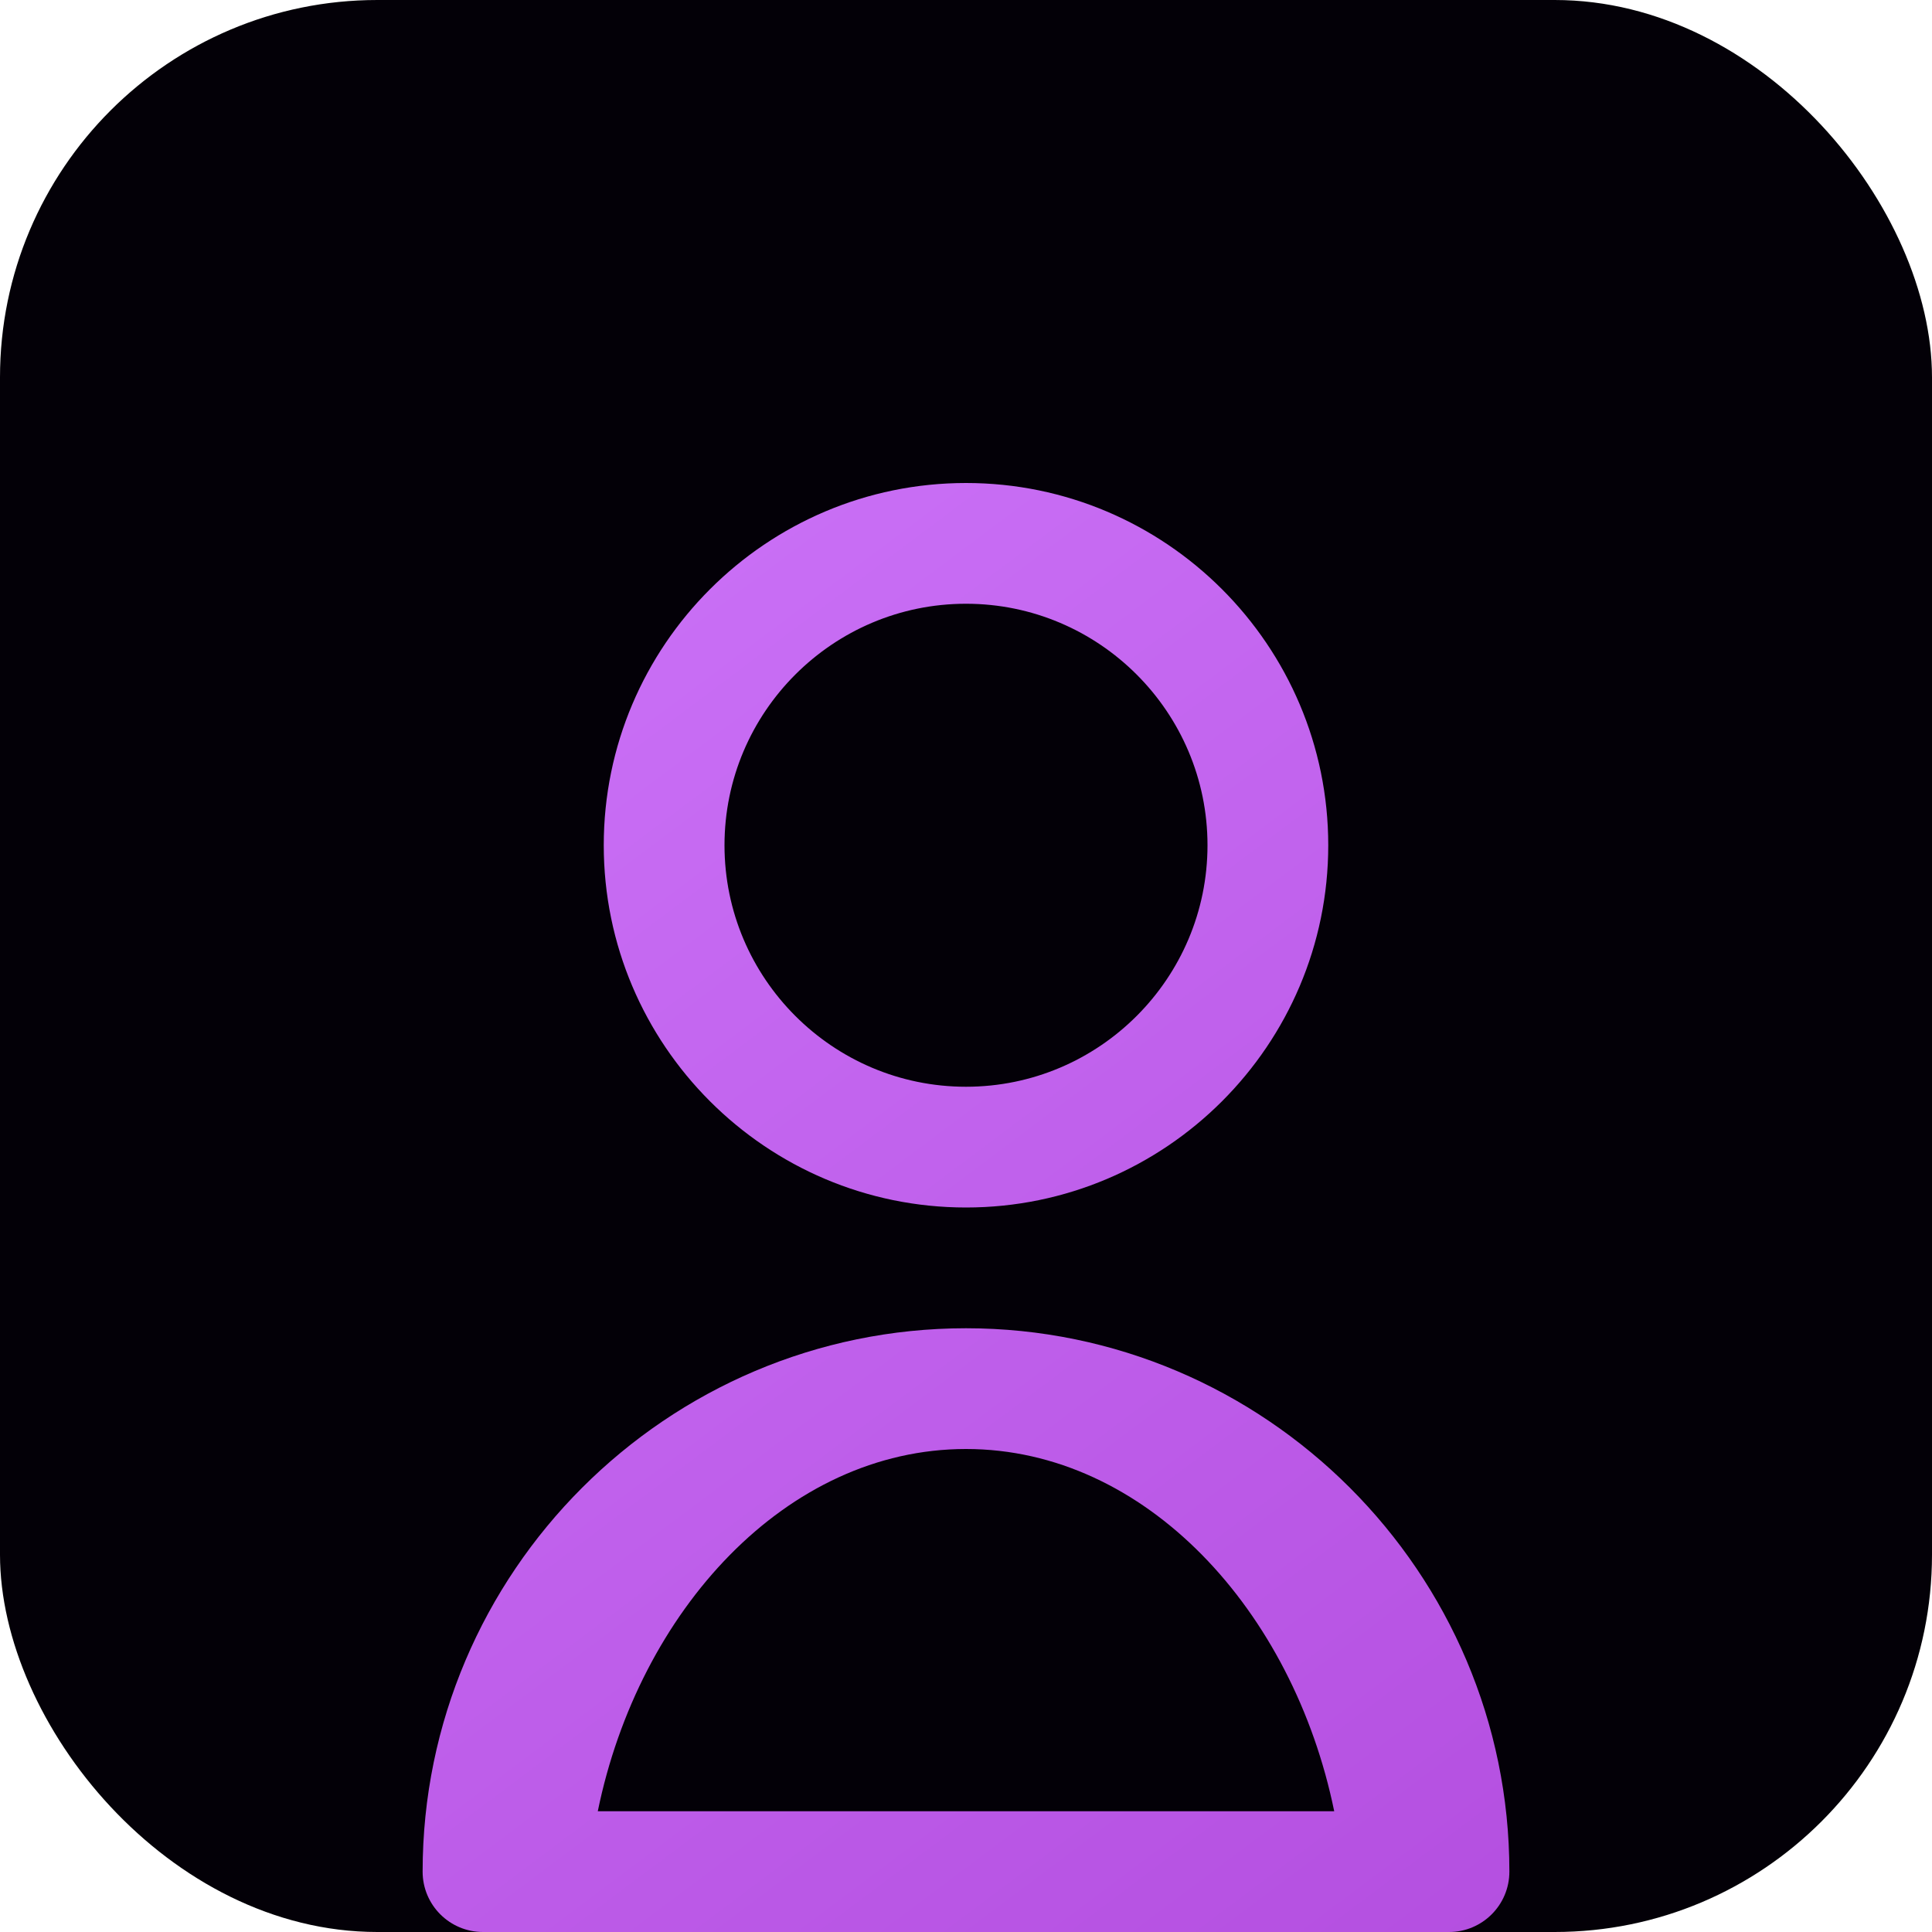
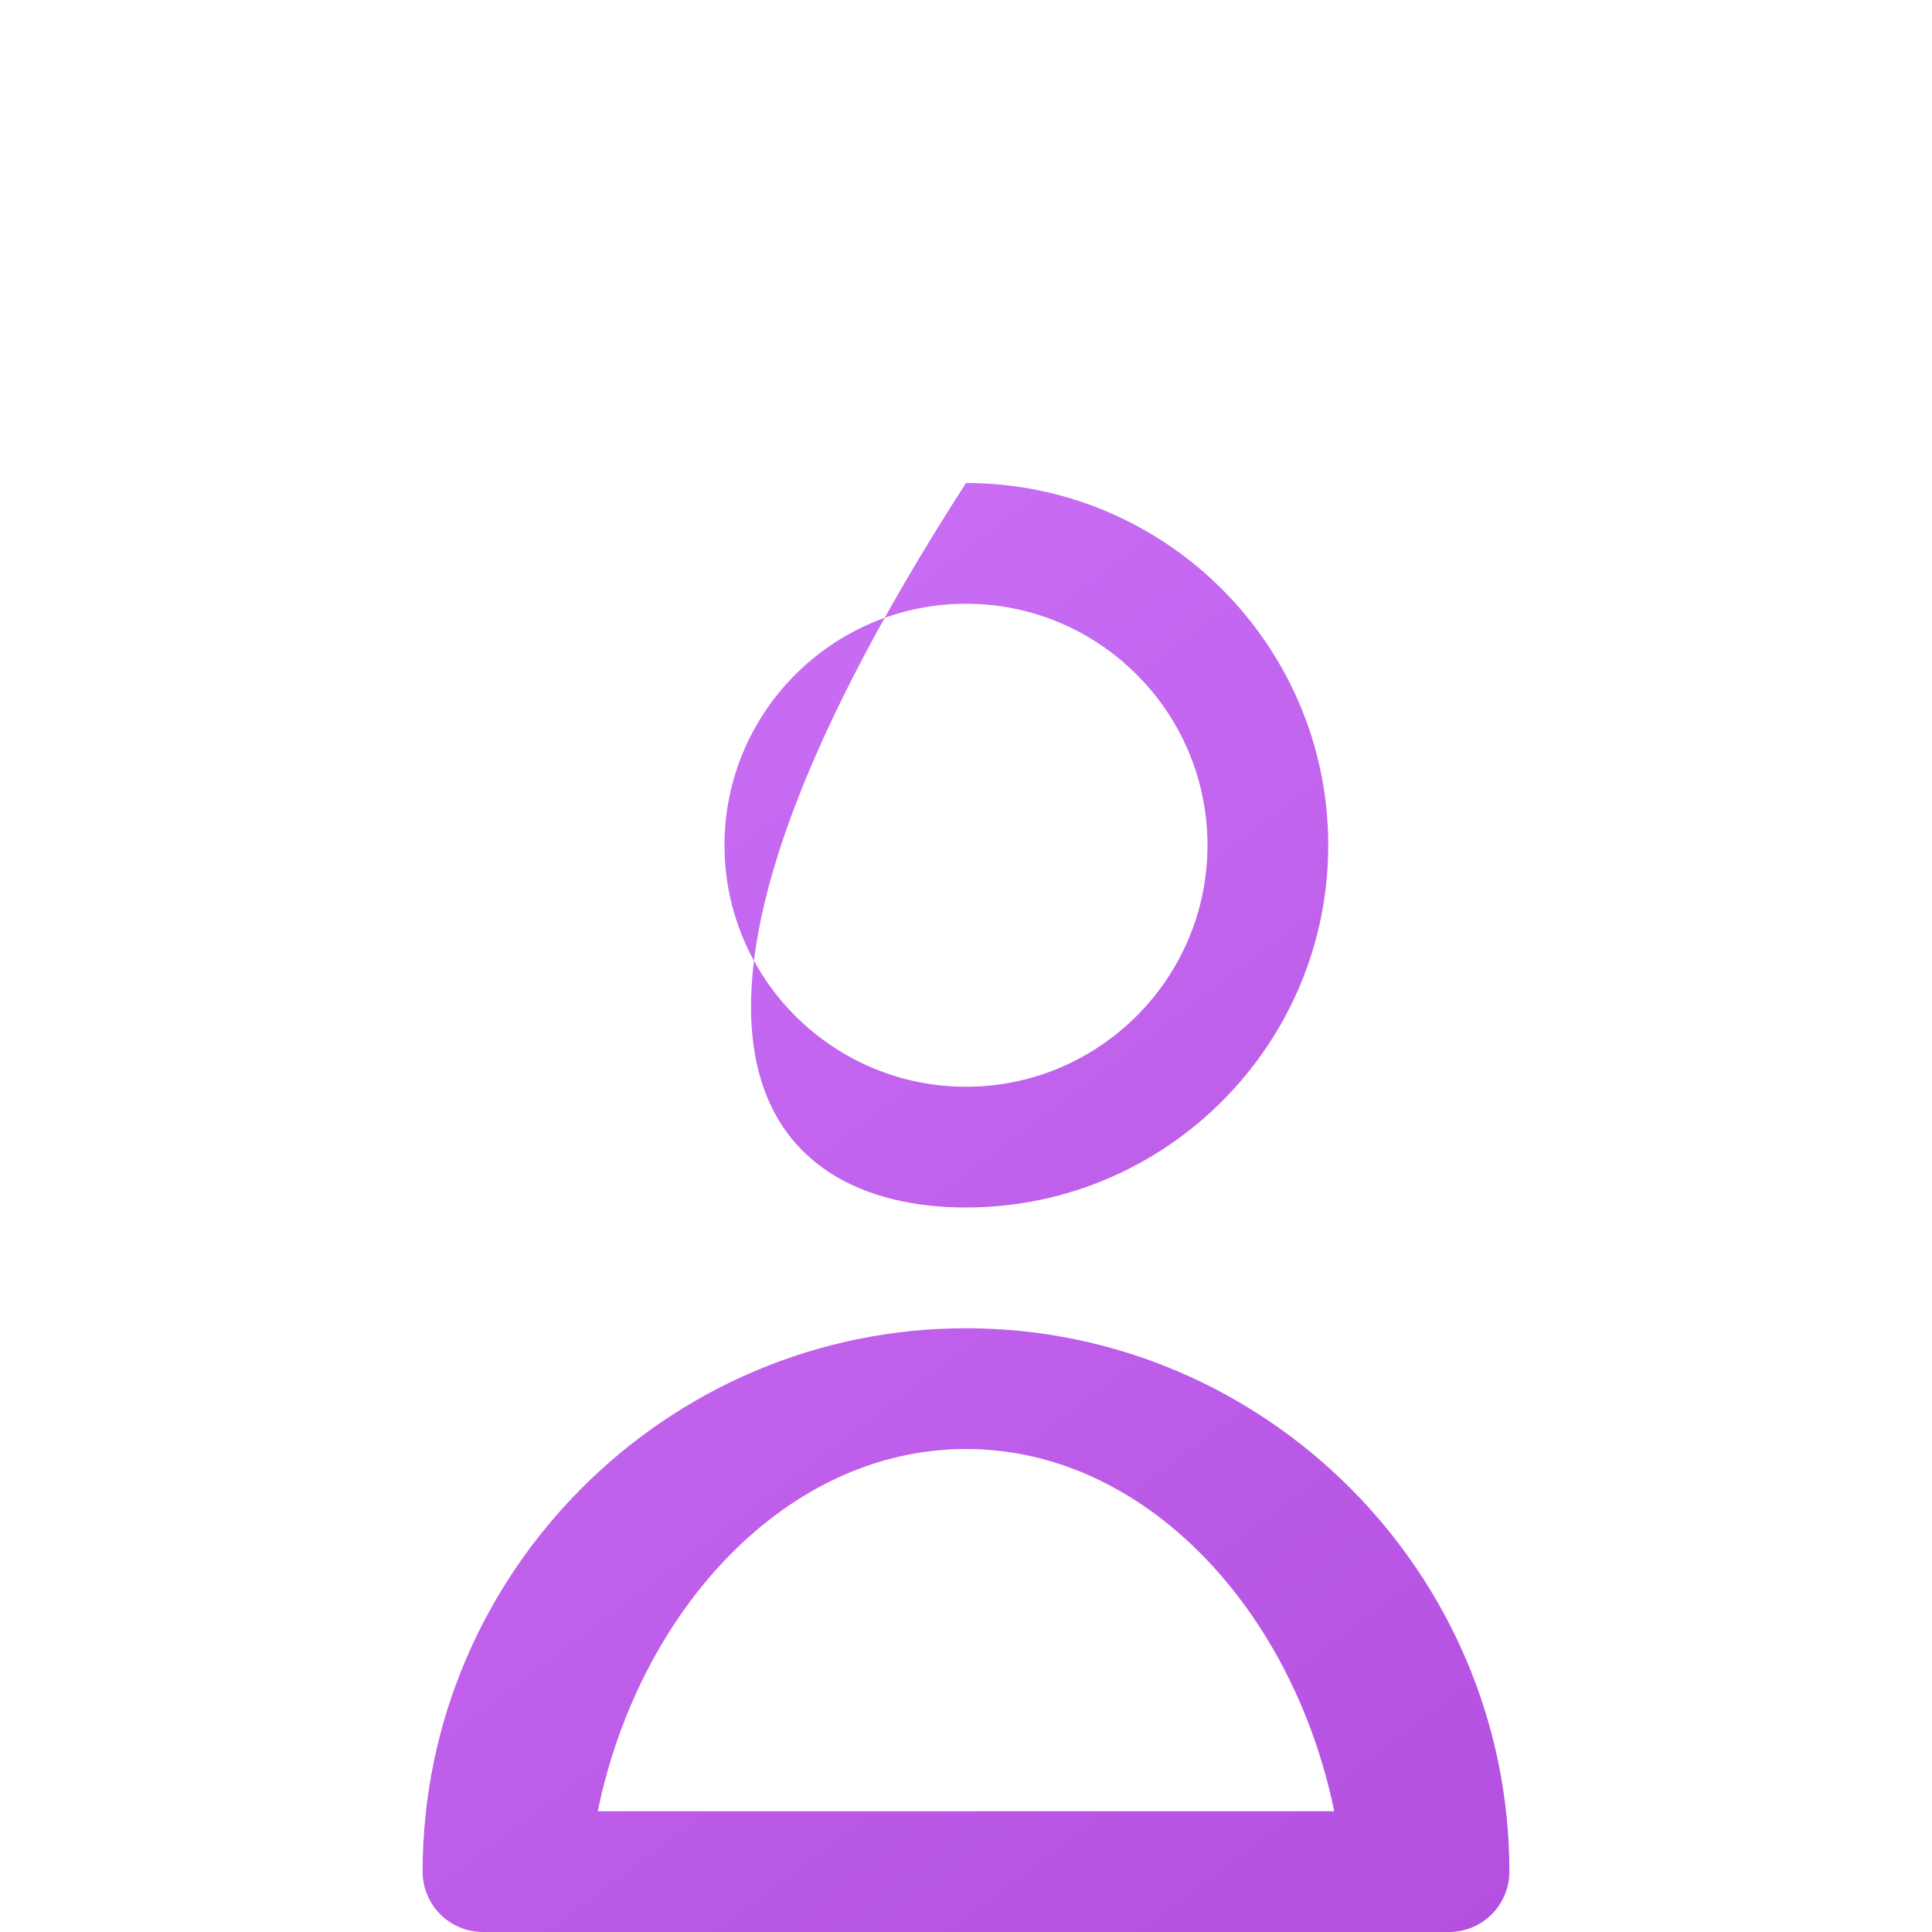
<svg xmlns="http://www.w3.org/2000/svg" width="512" height="512" viewBox="0 0 512 512" fill="none">
-   <rect width="512" height="512" rx="100" fill="#030007" />
-   <path d="M256 128C203.07 128 160 171.07 160 224C160 276.93 203.07 320 256 320C308.93 320 352 276.93 352 224C352 171.07 308.93 128 256 128ZM256 288C220.71 288 192 259.29 192 224C192 188.71 220.71 160 256 160C291.29 160 320 188.71 320 224C320 259.29 291.29 288 256 288Z" fill="url(#paint0_linear)" />
+   <path d="M256 128C160 276.93 203.07 320 256 320C308.93 320 352 276.93 352 224C352 171.07 308.93 128 256 128ZM256 288C220.71 288 192 259.29 192 224C192 188.71 220.71 160 256 160C291.29 160 320 188.71 320 224C320 259.29 291.29 288 256 288Z" fill="url(#paint0_linear)" />
  <path d="M256 352C176.71 352 112 416.71 112 496C112 504.84 119.16 512 128 512H384C392.84 512 400 504.84 400 496C400 416.71 335.29 352 256 352ZM158.42 480C169.29 426.89 208.37 384 256 384C303.63 384 342.71 426.89 353.58 480H158.42Z" fill="url(#paint0_linear)" />
  <defs>
    <linearGradient id="paint0_linear" x1="112" y1="128" x2="400" y2="512" gradientUnits="userSpaceOnUse">
      <stop stop-color="#cc73f8" />
      <stop offset="1" stop-color="#b44fe0" />
    </linearGradient>
  </defs>
</svg>